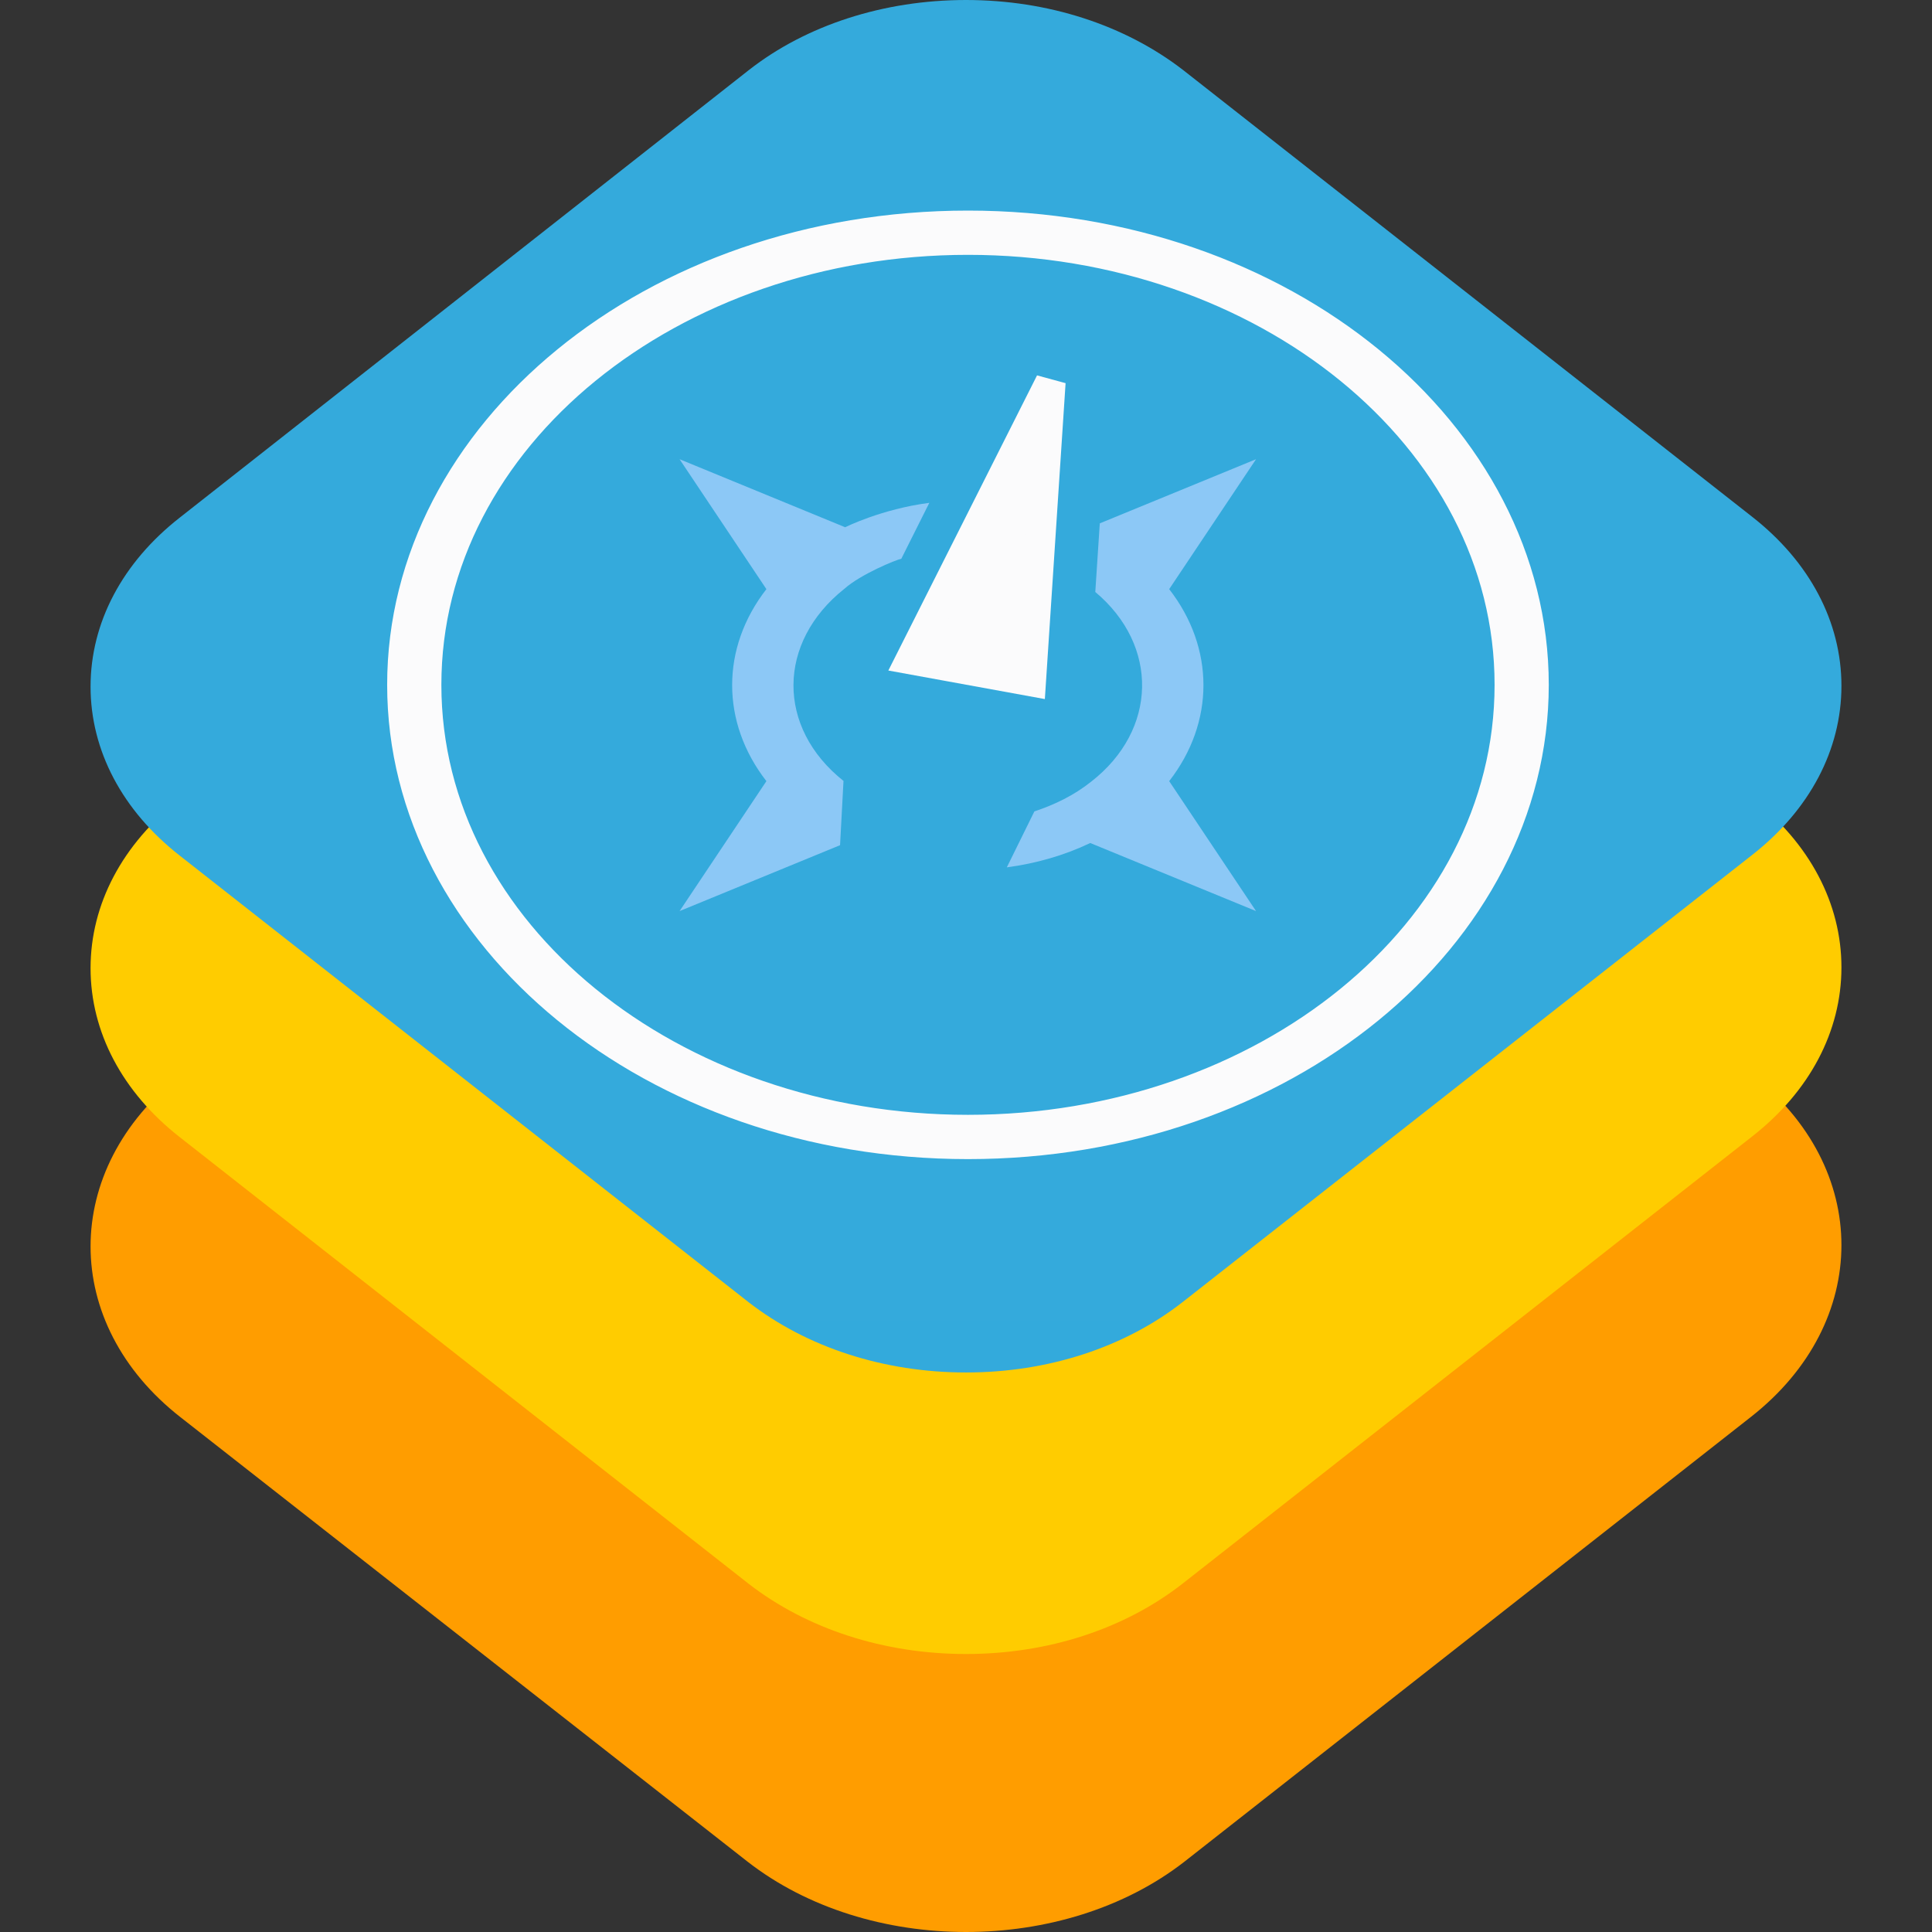
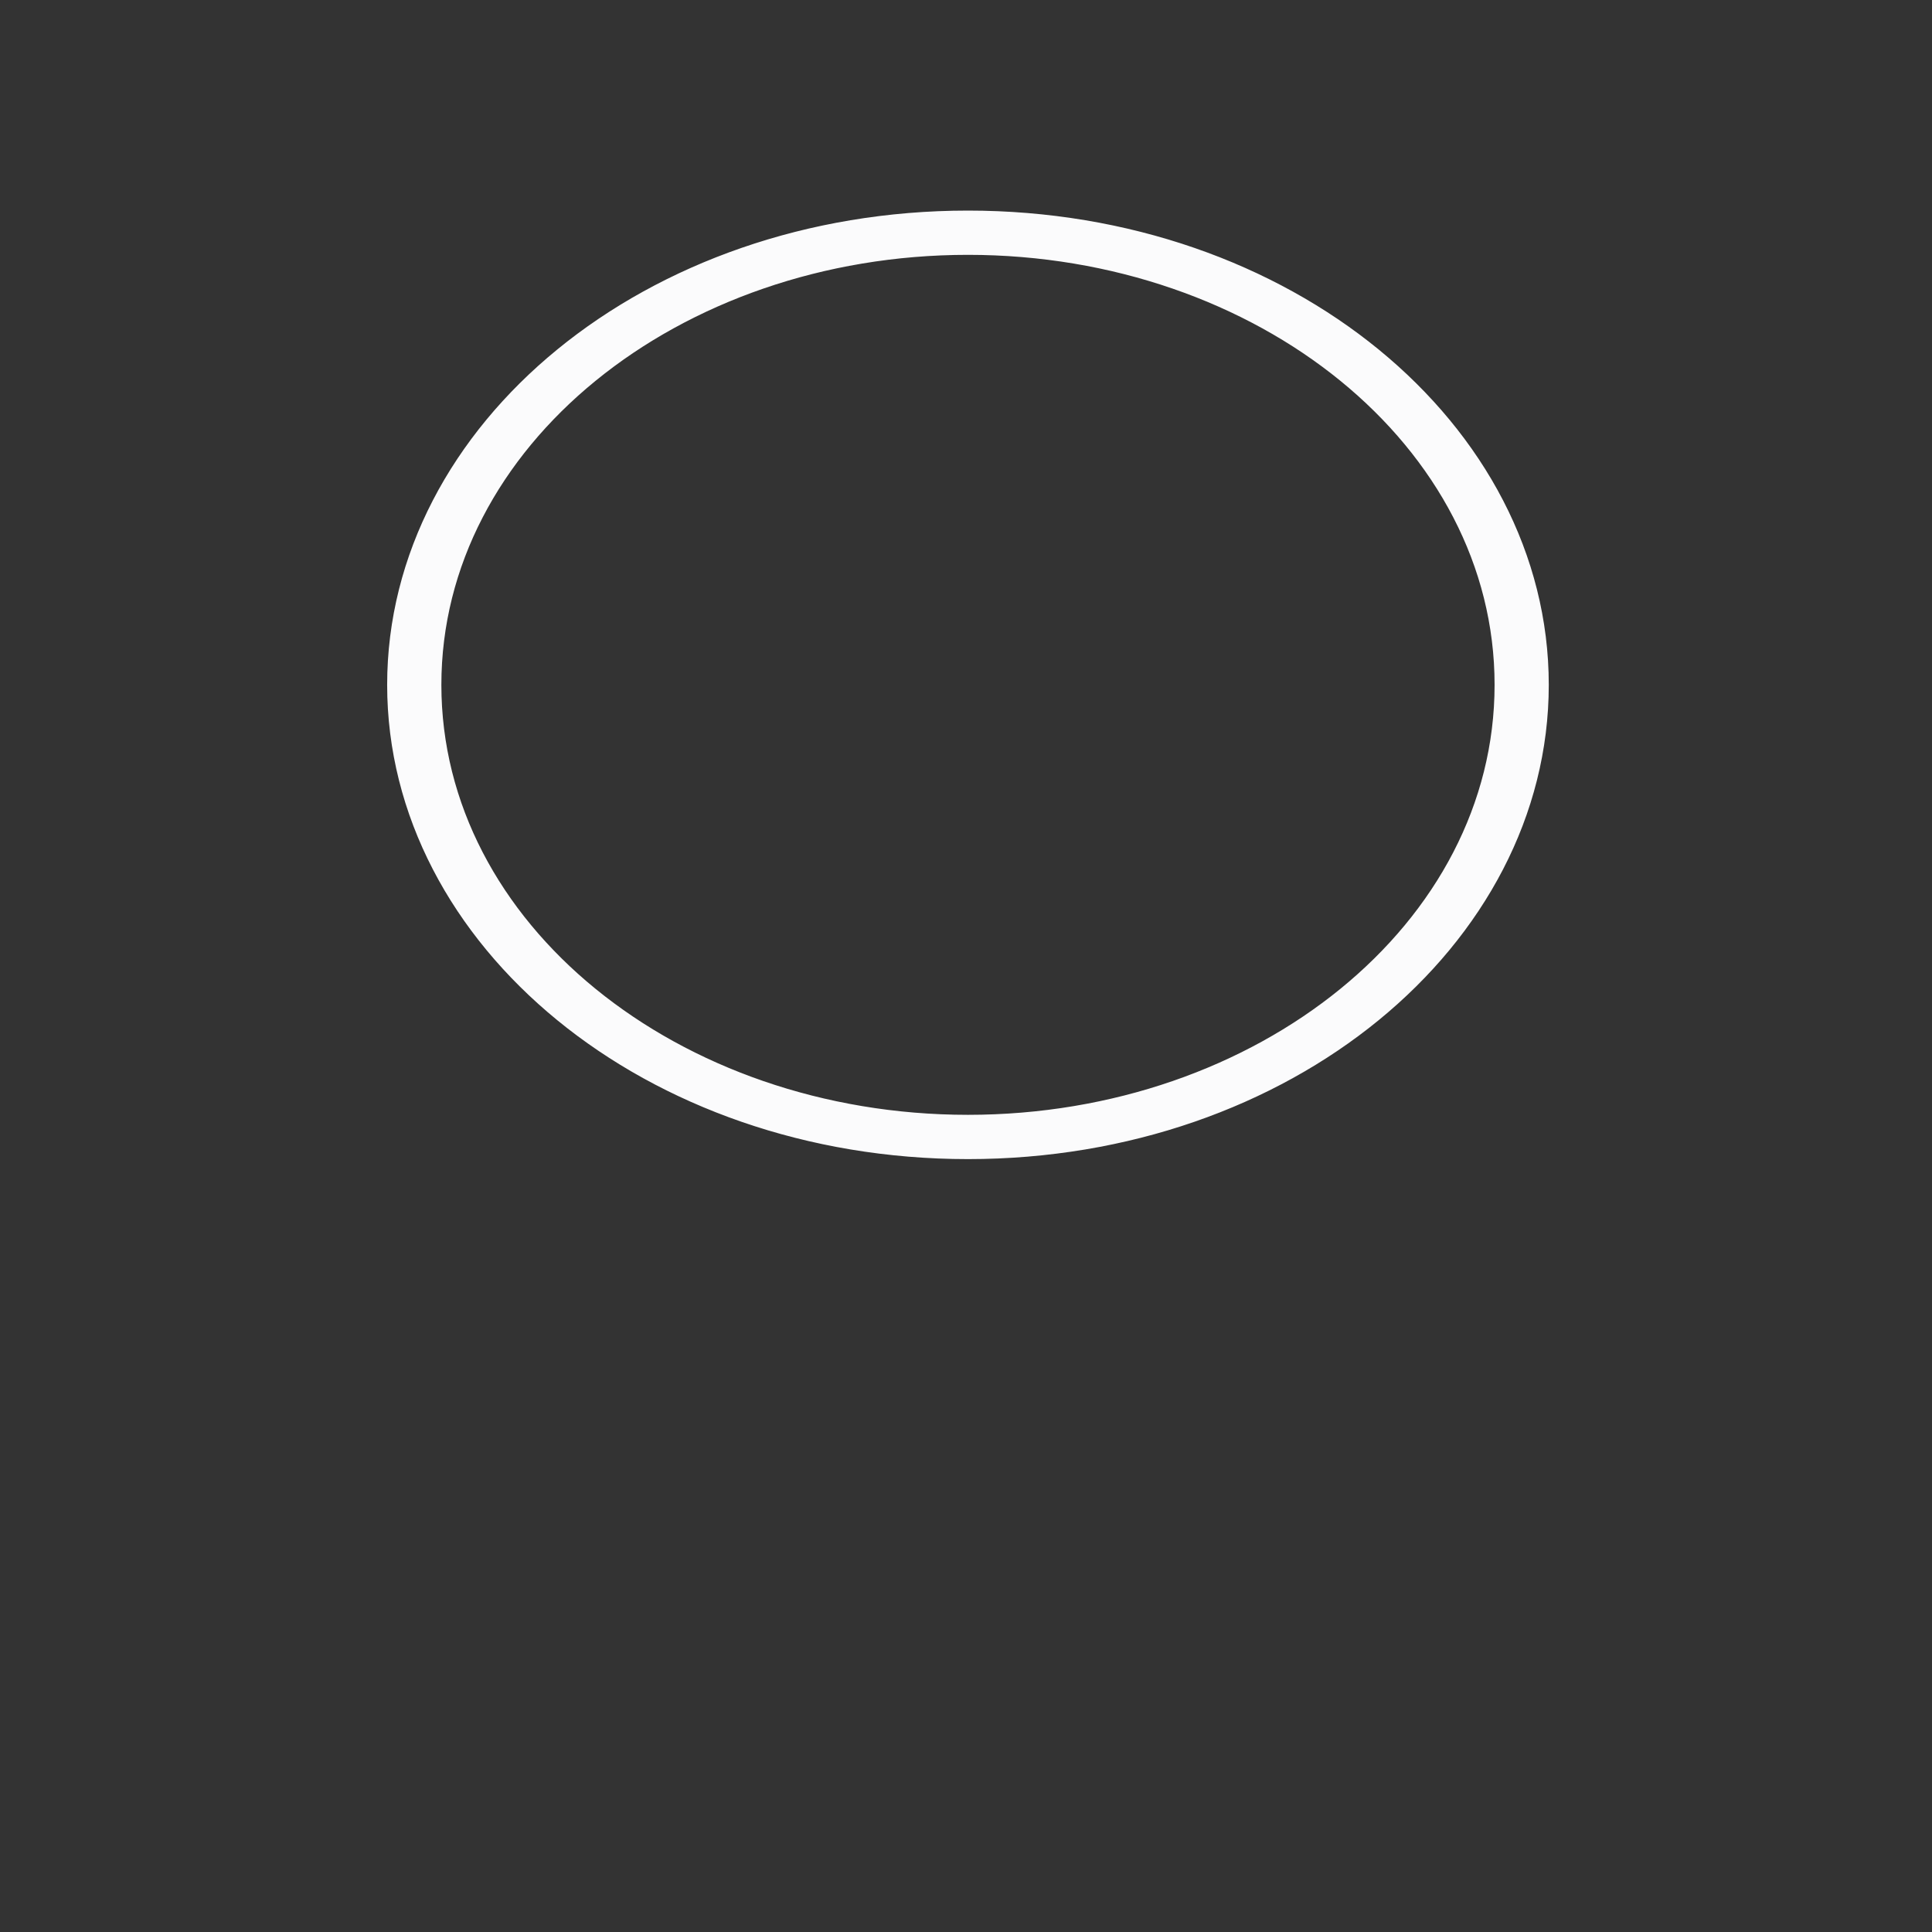
<svg xmlns="http://www.w3.org/2000/svg" width="64" height="64" viewBox="0 0 64 64" fill="none">
  <rect x="0" y="0" width="64" height="64" fill="#333333" stroke="none" />
-   <path d="M58.008 35.578C61.997 38.686 61.997 43.799 58.008 46.932L39.237 61.669C35.248 64.777 28.752 64.777 24.763 61.669L5.992 46.957C2.003 43.849 2.003 38.736 5.992 35.603L24.763 20.866C28.752 17.758 35.248 17.758 39.237 20.866L58.008 35.578Z" fill="#FF9D00" />
-   <path d="M24.808 52.471L5.954 37.669C4.053 36.181 3 34.189 3 32.071C3 29.953 4.053 27.961 5.954 26.473L24.808 11.646C26.709 10.158 29.277 9.326 32 9.326C34.723 9.326 37.266 10.158 39.192 11.646L58.046 26.448C59.947 27.936 61 29.928 61 32.046C61 34.164 59.947 36.156 58.046 37.644L39.192 52.446C37.266 53.959 34.723 54.791 32 54.791C29.277 54.791 26.734 53.959 24.808 52.471Z" fill="#FFCC00" />
-   <path d="M24.808 43.145L5.954 28.343C4.053 26.855 3 24.863 3 22.745C3 20.627 4.053 18.635 5.954 17.147L24.808 2.32C26.709 0.832 29.277 0 32 0C34.723 0 37.266 0.832 39.192 2.32L58.046 17.122C59.947 18.61 61 20.602 61 22.72C61 24.838 59.947 26.83 58.046 28.318L39.192 43.12C37.266 44.633 34.723 45.465 32 45.465C29.277 45.465 26.734 44.633 24.808 43.145Z" fill="url(#paint0_linear_485_17302)" />
  <path d="M32.065 37.43C41.876 37.43 50.01 30.919 50.01 22.686C50.01 14.453 41.876 7.942 32.065 7.942C22.254 7.942 14.121 14.453 14.121 22.686C14.121 30.919 22.254 37.43 32.065 37.43ZM32.065 37.897C21.616 37.897 13.325 30.997 13.325 22.686C13.325 14.376 21.616 7.476 32.065 7.476C42.515 7.476 50.805 14.376 50.805 22.686C50.805 30.997 42.515 37.897 32.065 37.897Z" fill="#FBFBFC" stroke="#FBFBFC" />
-   <path d="M33.352 28.732C34.316 28.605 35.256 28.337 36.116 27.926L41.608 30.181L38.731 25.876C40.244 23.929 40.244 21.463 38.731 19.516L41.608 15.212L36.432 17.337L36.283 19.61C38.399 21.383 38.345 24.182 36.147 25.893C35.586 26.341 34.942 26.655 34.265 26.879L33.352 28.732ZM30.785 16.657C29.192 16.864 27.998 17.466 27.998 17.466L22.512 15.212L25.388 19.516C23.875 21.463 23.875 23.929 25.388 25.876L22.512 30.181L27.828 27.998L27.942 25.869C25.718 24.102 25.735 21.274 27.978 19.499C28.5 19.033 29.679 18.539 29.856 18.512L30.785 16.657Z" fill="#8CC8F6" />
-   <path d="M30.175 21.84L34.8 12.66L34.15 22.565L30.175 21.84Z" fill="#FBFBFC" stroke="#FBFBFC" />
  <defs>
    <linearGradient id="paint0_linear_485_17302" x1="2903" y1="0" x2="2903" y2="4546.46" gradientUnits="userSpaceOnUse">
      <stop stop-color="#34AADC" />
      <stop offset="1" stop-color="#007AFF" />
    </linearGradient>
  </defs>
</svg>